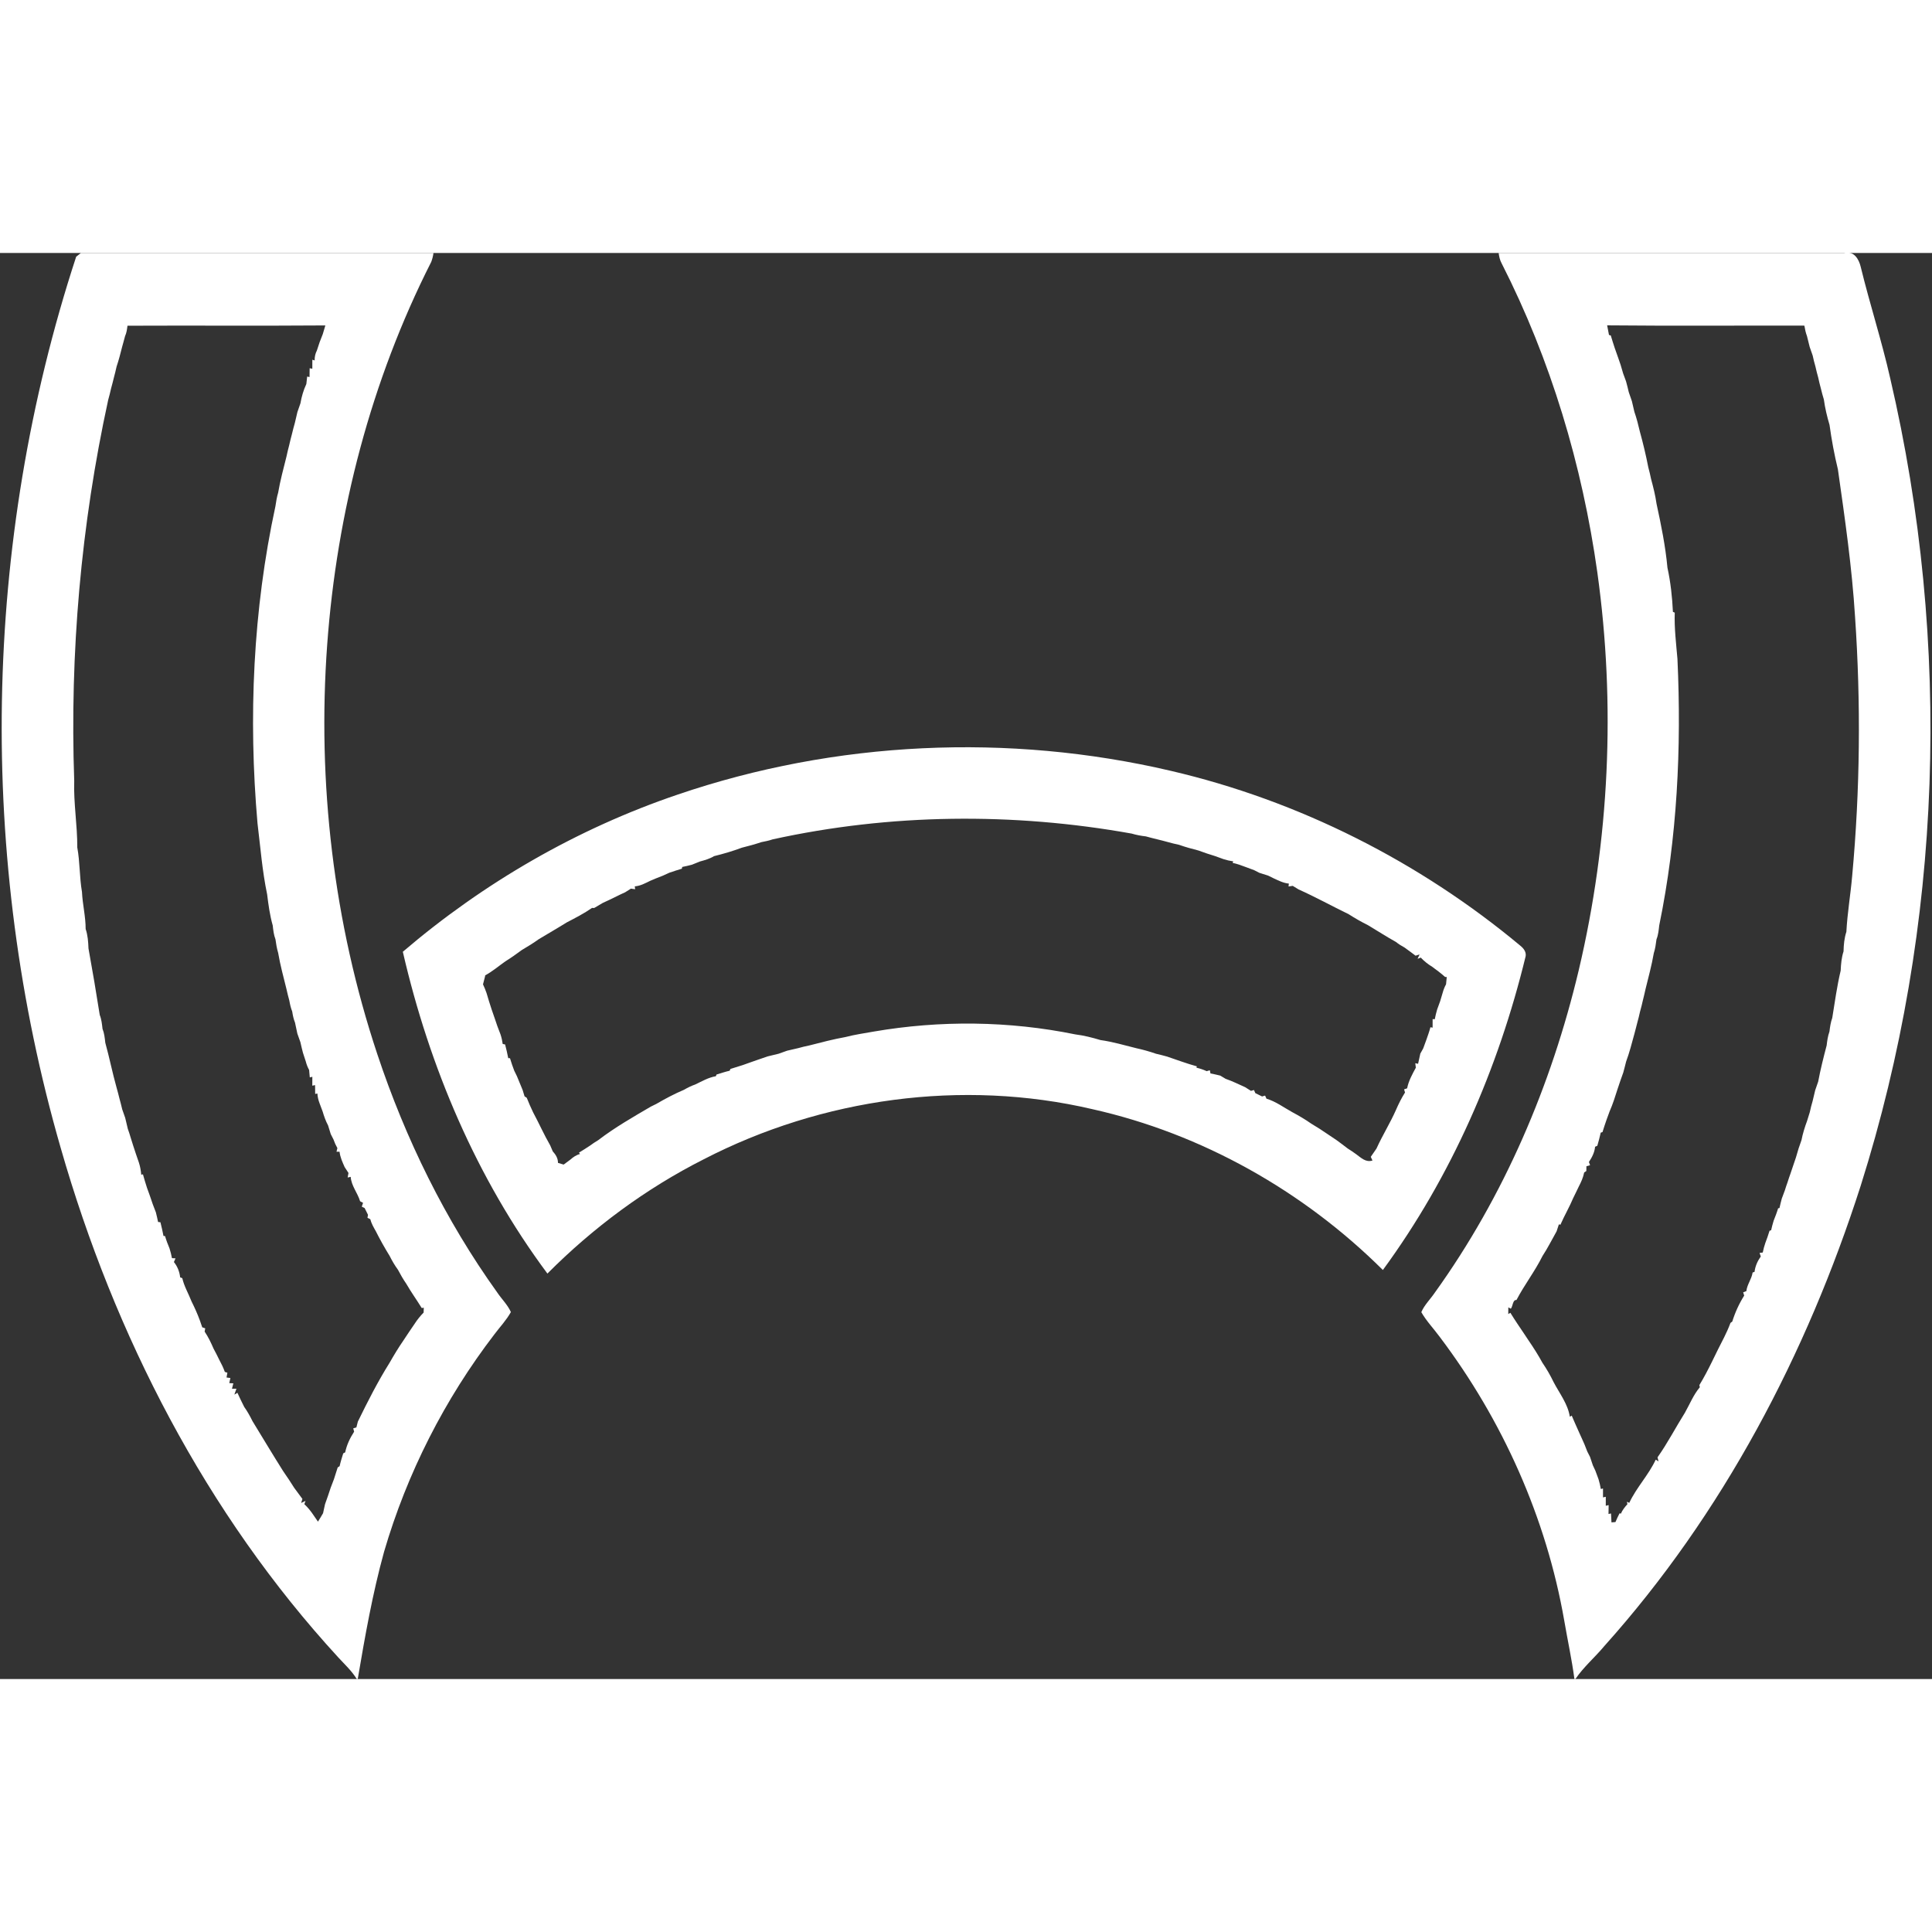
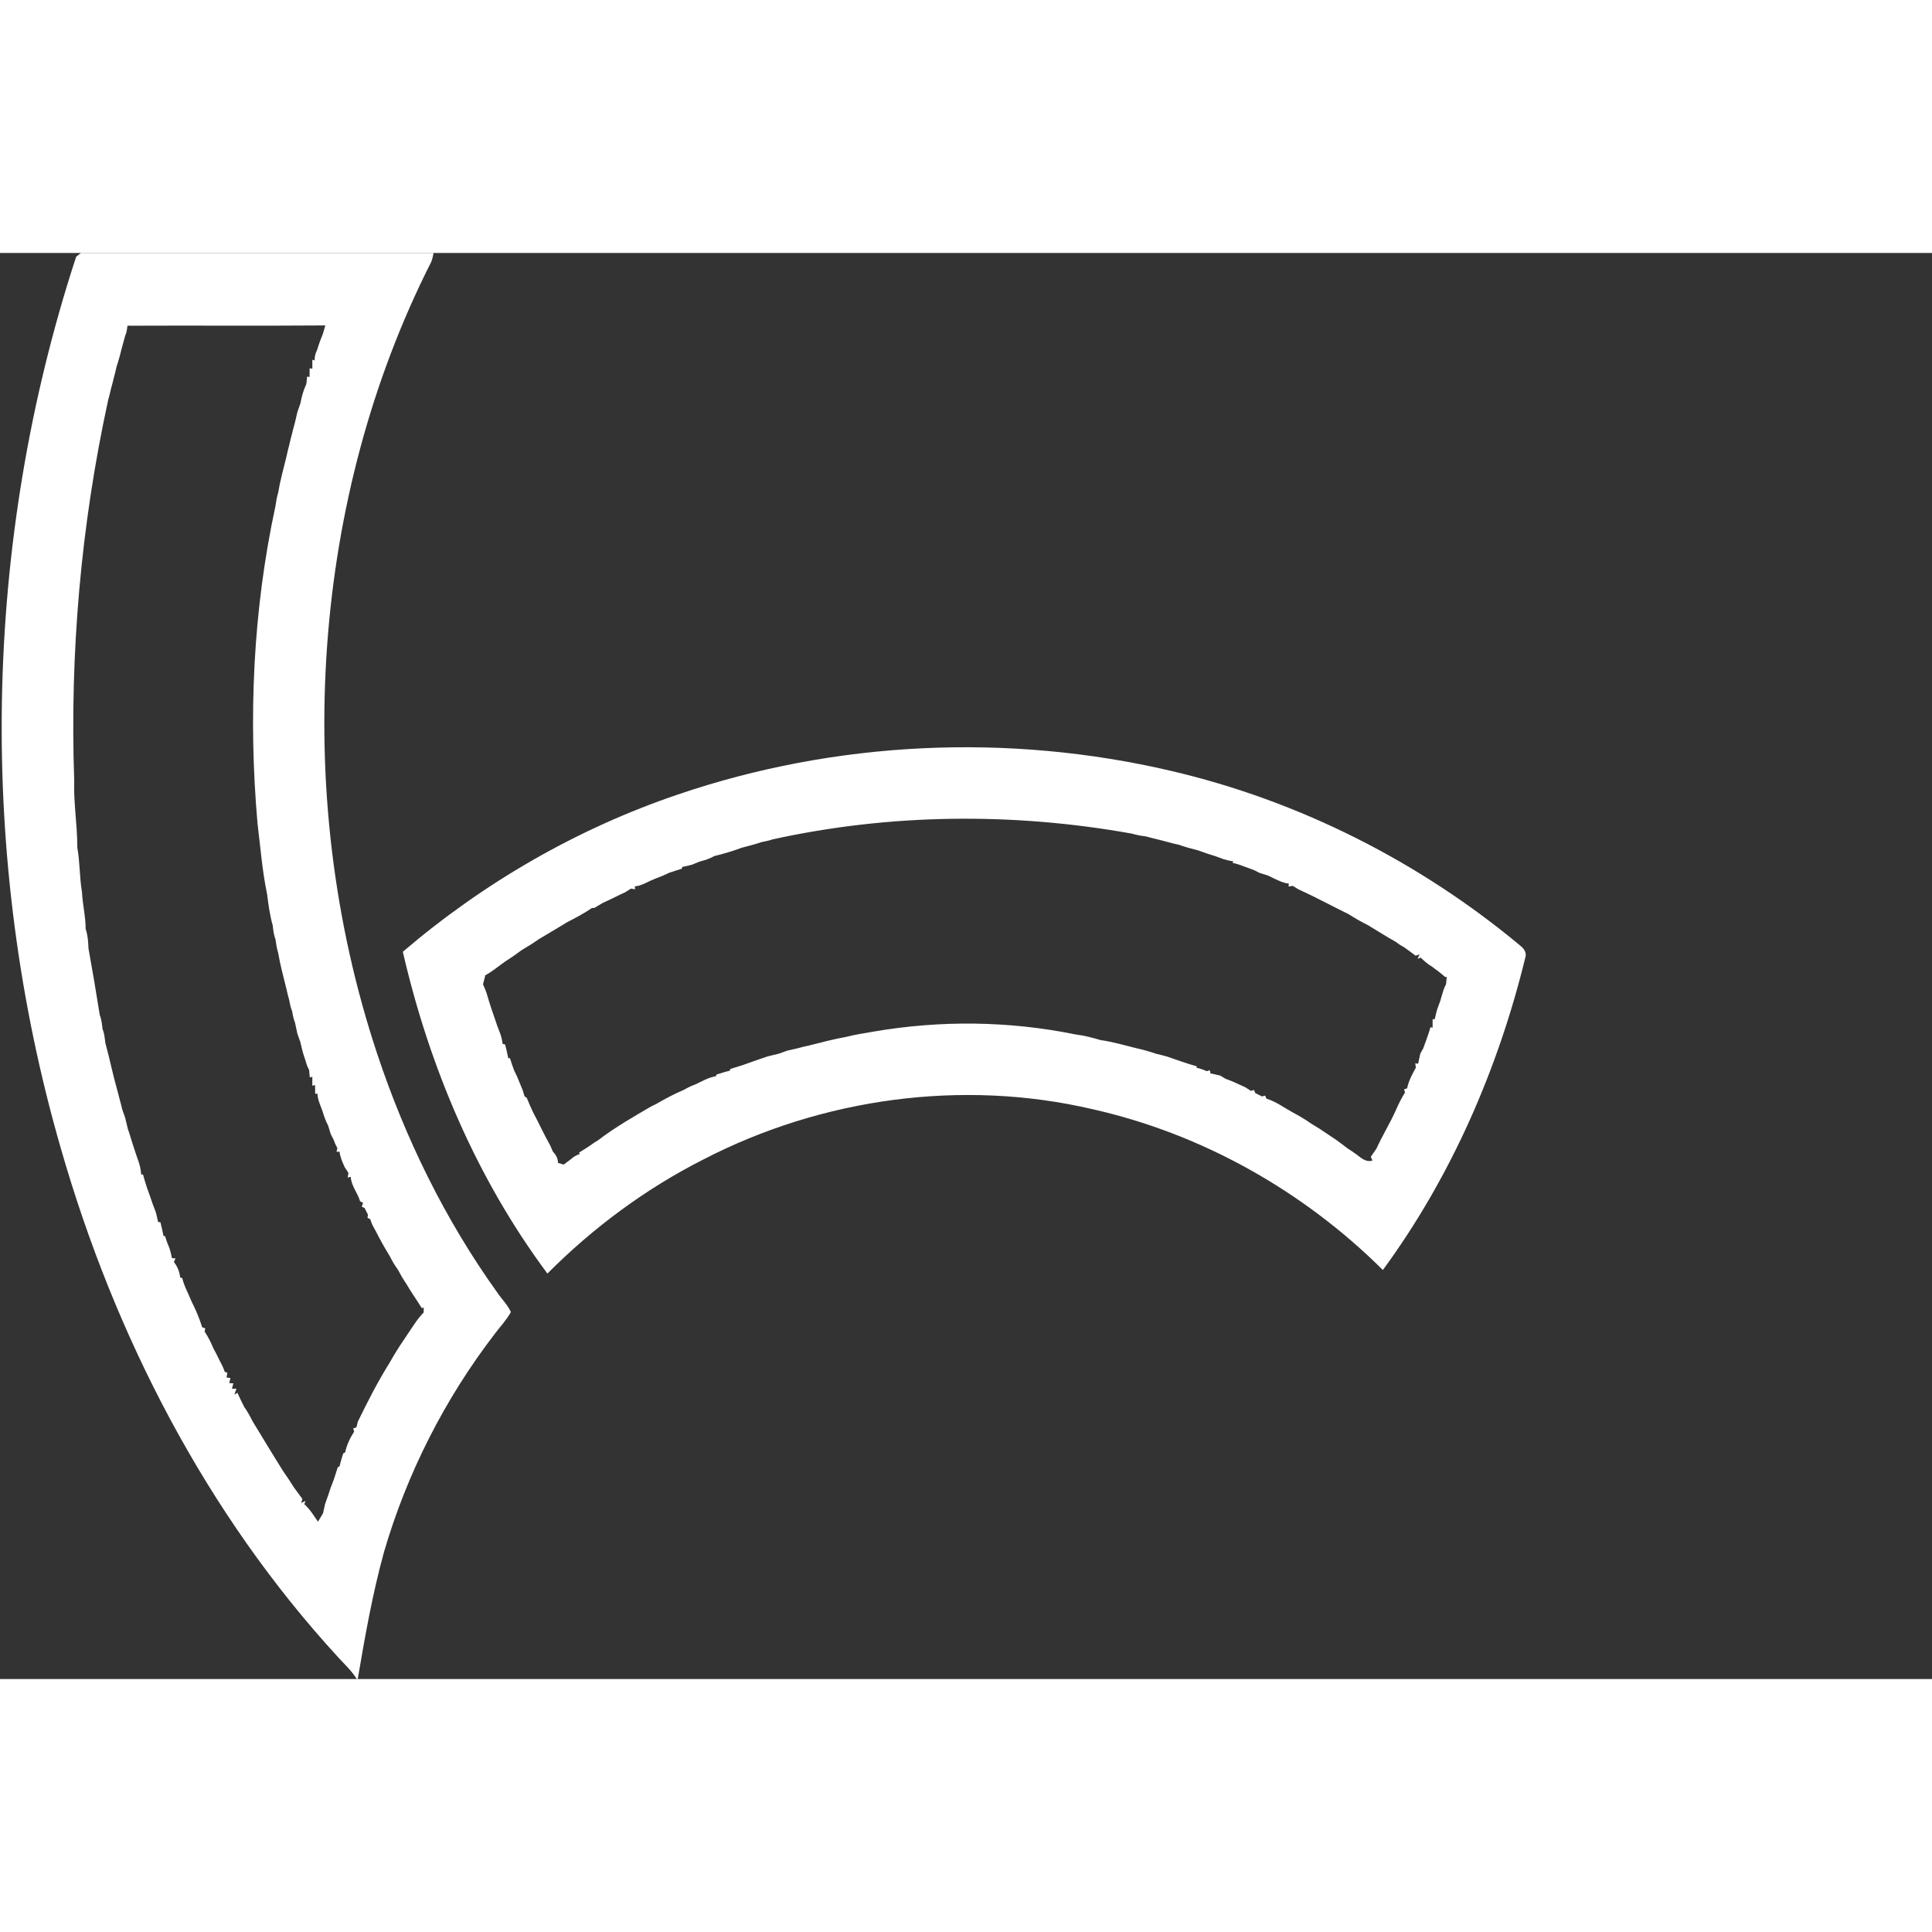
<svg xmlns="http://www.w3.org/2000/svg" width="50px" height="50px" viewBox="0 0 695 513" version="1.1">
  <rect x="0" y="0" width="695" height="513" fill="#333333" stroke="none" />
  <g id="#ffffffff">
    <path fill="#ffffff" opacity="1.00" d=" M 29.10 0.00 L 155.94 0.00 C 155.79 1.10 155.52 2.18 155.13 3.21 C 133.47 45.94 121.19 93.19 117.70 140.90 C 114.08 190.54 120.00 240.93 135.72 288.19 C 145.86 318.67 160.16 347.86 178.91 374.00 C 180.49 376.35 182.61 378.37 183.78 380.99 C 182.17 383.90 179.86 386.32 177.87 388.97 C 159.96 412.32 146.40 439.01 138.15 467.26 C 134.00 482.28 131.30 497.66 128.69 513.00 L 128.34 513.00 C 126.56 510.09 124.03 507.77 121.74 505.28 C 74.13 453.48 41.17 389.37 21.85 321.99 C -8.22 217.76 -6.36 104.46 27.40 1.35 C 27.82 1.01 28.67 0.34 29.10 0.00 M 45.86 26.17 C 45.69 27.44 45.54 28.74 44.99 29.91 C 44.63 31.20 44.31 32.51 43.93 33.79 C 43.34 36.17 42.72 38.55 41.94 40.87 C 41.63 42.21 41.33 43.55 40.96 44.87 C 40.63 46.19 40.31 47.51 39.94 48.81 C 39.63 50.17 39.31 51.53 38.92 52.86 C 29.12 97.83 25.09 143.94 26.70 189.93 C 26.43 197.94 27.85 205.86 27.80 213.86 C 28.78 219.15 28.57 224.56 29.49 229.86 C 29.69 234.33 30.82 238.69 30.81 243.18 C 31.58 245.43 31.74 247.81 31.83 250.17 C 33.28 258.12 34.62 266.12 35.88 274.11 C 36.52 275.70 36.68 277.41 36.88 279.10 C 37.52 280.69 37.69 282.41 37.88 284.11 C 39.36 289.44 40.43 294.89 41.93 300.23 C 42.31 301.52 42.63 302.82 42.96 304.13 C 43.33 305.44 43.65 306.75 43.97 308.08 C 44.31 309.10 44.67 310.11 45.04 311.13 C 45.34 312.45 45.65 313.76 45.98 315.08 C 46.34 316.08 46.68 317.09 46.97 318.12 C 47.30 319.16 47.63 320.20 47.95 321.24 C 48.62 323.24 49.25 325.25 49.97 327.23 C 50.43 328.64 50.68 330.10 50.81 331.58 L 51.42 331.44 C 51.85 333.05 52.36 334.64 52.86 336.24 C 53.23 337.20 53.58 338.18 53.92 339.17 C 54.27 340.16 54.61 341.17 54.95 342.18 C 55.32 343.15 55.69 344.13 56.07 345.11 C 56.36 346.26 56.63 347.42 56.87 348.59 C 57.08 348.62 57.50 348.66 57.71 348.68 C 58.10 350.31 58.52 351.95 58.81 353.61 L 59.37 353.65 C 59.80 355.16 60.37 356.63 60.98 358.09 C 61.35 359.23 61.64 360.41 61.86 361.60 C 62.18 361.62 62.82 361.66 63.14 361.67 L 62.56 362.99 C 63.83 364.57 64.59 366.48 64.81 368.51 C 65.00 368.58 65.39 368.74 65.58 368.81 C 66.24 371.75 67.82 374.36 68.90 377.15 C 70.03 379.41 71.07 381.73 71.94 384.12 C 72.14 384.70 72.55 385.88 72.75 386.47 C 73.02 386.56 73.56 386.76 73.83 386.85 L 73.61 388.01 C 74.91 389.93 75.91 392.03 76.83 394.16 C 77.09 394.65 77.61 395.64 77.87 396.13 C 78.12 396.63 78.62 397.64 78.87 398.15 C 79.64 399.56 80.34 401.01 80.88 402.52 L 81.80 402.81 C 81.72 403.24 81.56 404.10 81.49 404.53 L 82.88 404.71 C 82.78 405.17 82.57 406.09 82.47 406.55 L 83.94 406.63 C 83.82 407.11 83.58 408.08 83.45 408.56 L 85.05 408.57 C 84.86 409.10 84.49 410.15 84.31 410.68 L 85.41 410.04 C 86.17 411.75 87.01 413.43 87.85 415.11 C 89.00 416.72 89.96 418.46 90.83 420.23 C 94.50 426.22 98.10 432.26 101.85 438.20 C 102.53 439.20 103.22 440.19 103.89 441.20 C 104.54 442.21 105.20 443.21 105.85 444.24 C 106.81 445.58 107.78 446.90 108.79 448.22 C 108.67 448.58 108.45 449.30 108.33 449.66 L 109.90 448.92 L 109.48 450.10 C 110.78 451.30 111.88 452.70 112.86 454.17 C 113.24 454.72 114.00 455.83 114.38 456.38 C 115.03 455.39 115.62 454.35 116.22 453.33 C 116.43 452.25 116.67 451.17 116.92 450.11 C 117.30 449.11 117.65 448.12 117.98 447.11 C 118.31 446.11 118.65 445.11 118.98 444.12 C 119.35 443.11 119.73 442.10 120.13 441.11 C 120.57 439.69 121.04 438.29 121.48 436.88 C 121.65 436.77 121.99 436.54 122.17 436.43 C 122.51 434.86 123.00 433.34 123.47 431.82 C 123.64 431.73 124.00 431.55 124.17 431.46 C 124.73 428.79 125.90 426.29 127.39 424.02 L 127.07 422.83 C 127.35 422.75 127.92 422.57 128.20 422.49 C 128.33 421.96 128.60 420.92 128.73 420.40 C 132.24 413.20 135.89 406.03 140.14 399.24 C 141.70 396.50 143.33 393.80 145.12 391.21 C 145.78 390.20 146.45 389.21 147.11 388.21 C 147.78 387.18 148.49 386.18 149.18 385.17 C 150.11 383.73 151.19 382.39 152.39 381.17 L 152.45 379.43 L 151.71 379.54 C 149.90 376.60 147.87 373.80 146.15 370.80 C 145.03 369.20 144.07 367.49 143.15 365.76 C 142.00 364.20 141.03 362.52 140.16 360.79 C 138.38 357.89 136.70 354.92 135.18 351.88 C 134.40 350.50 133.59 349.12 133.20 347.57 C 132.95 347.45 132.44 347.20 132.19 347.08 L 132.38 346.01 C 132.08 345.40 131.46 344.17 131.16 343.56 C 130.90 343.44 130.40 343.20 130.15 343.08 L 130.60 341.69 C 130.33 341.55 129.80 341.27 129.54 341.13 C 128.64 338.10 126.37 335.58 126.16 332.35 L 125.06 332.59 C 125.14 332.18 125.29 331.36 125.36 330.95 C 125.02 330.43 124.34 329.38 123.99 328.86 C 123.20 327.07 122.36 325.29 122.15 323.32 L 121.05 323.31 C 121.13 322.99 121.29 322.33 121.37 322.01 C 120.80 321.01 120.33 319.97 119.96 318.89 C 119.72 318.40 119.23 317.44 118.98 316.96 C 118.68 315.92 118.35 314.88 118.02 313.85 C 117.16 312.26 116.57 310.55 116.06 308.83 C 115.70 307.85 115.34 306.87 114.96 305.90 C 114.52 304.76 114.25 303.58 114.17 302.36 L 113.38 302.52 C 113.37 301.73 113.35 300.14 113.34 299.35 L 112.34 299.55 C 112.35 298.75 112.36 297.16 112.36 296.36 L 111.44 296.57 C 111.38 295.90 111.26 294.57 111.20 293.90 C 110.67 292.94 110.28 291.94 110.01 290.87 C 109.67 289.81 109.33 288.76 108.98 287.71 C 108.64 286.44 108.35 285.16 108.06 283.89 C 107.69 282.87 107.33 281.85 106.97 280.83 C 106.67 279.50 106.40 278.17 106.12 276.84 C 105.60 275.57 105.32 274.22 105.12 272.87 C 104.60 271.59 104.31 270.24 104.07 268.89 C 103.68 267.55 103.37 266.18 103.06 264.83 C 101.99 260.49 100.80 256.17 100.06 251.77 C 99.57 250.17 99.33 248.52 99.09 246.88 C 98.47 245.30 98.30 243.59 98.11 241.92 C 97.07 238.27 96.56 234.49 96.10 230.74 C 94.33 222.30 93.68 213.69 92.63 205.15 C 89.31 167.10 91.00 128.49 99.08 91.11 C 99.33 89.46 99.58 87.82 100.06 86.23 C 100.81 81.82 101.99 77.51 103.07 73.17 C 103.37 71.81 103.67 70.45 104.04 69.11 C 104.35 67.77 104.66 66.43 105.03 65.11 C 105.36 63.76 105.69 62.42 106.08 61.09 C 106.37 59.80 106.67 58.50 106.99 57.21 C 107.35 56.17 107.71 55.12 108.08 54.08 C 108.49 51.69 109.17 49.34 110.20 47.14 C 110.28 46.47 110.43 45.13 110.50 44.46 L 111.35 44.63 C 111.36 43.84 111.38 42.25 111.39 41.46 L 112.35 41.65 C 112.35 40.83 112.35 39.21 112.36 38.40 L 113.19 38.66 C 113.16 37.39 113.42 36.20 113.99 35.10 C 114.34 34.11 114.67 33.11 114.98 32.10 C 115.35 31.12 115.72 30.14 116.12 29.17 C 116.42 28.13 116.72 27.10 117.04 26.07 C 93.31 26.25 69.59 26.06 45.86 26.17 Z" />
-     <path fill="#ffffff" opacity="1.00" d=" M 539.11 0.00 L 663.35 0.00 C 666.97 -0.89 668.70 2.25 669.36 5.00 C 672.62 18.41 676.91 31.54 679.95 45.01 C 702.25 140.49 698.91 242.03 669.34 335.58 C 649.94 396.08 619.70 453.66 577.14 501.12 C 573.77 505.18 569.68 508.62 566.72 513.00 L 566.37 513.00 C 565.43 505.92 563.89 498.93 562.69 491.89 C 556.24 454.99 540.51 419.85 517.97 389.99 C 515.77 386.98 513.14 384.27 511.29 381.02 C 512.42 378.38 514.56 376.36 516.15 374.00 C 541.04 339.38 558.07 299.45 567.91 258.06 C 578.96 211.30 581.25 162.48 574.61 114.90 C 569.19 76.33 557.87 38.48 540.19 3.74 C 539.55 2.58 539.28 1.29 539.11 0.00 M 578.14 26.04 C 578.37 27.19 578.59 28.34 578.80 29.49 C 578.96 29.54 579.29 29.64 579.45 29.69 C 579.88 31.20 580.39 32.70 580.87 34.20 C 581.23 35.19 581.58 36.20 581.93 37.20 C 582.27 38.20 582.62 39.20 582.97 40.20 C 583.29 41.24 583.60 42.28 583.89 43.33 C 584.24 44.27 584.58 45.21 584.93 46.16 C 585.30 47.46 585.61 48.78 585.93 50.10 C 586.30 51.17 586.67 52.24 587.04 53.31 C 587.35 54.57 587.62 55.84 587.93 57.12 C 588.74 59.45 589.35 61.85 589.91 64.26 C 591.08 68.49 592.10 72.78 592.94 77.09 C 593.35 78.48 593.62 79.88 593.94 81.30 C 594.73 84.24 595.49 87.21 595.91 90.24 C 597.56 97.82 599.12 105.48 599.83 113.21 C 600.97 118.41 601.55 123.79 601.80 129.11 C 601.96 129.18 602.30 129.32 602.46 129.38 C 602.26 134.94 602.96 140.51 603.43 146.05 C 604.91 178.10 603.35 210.41 596.88 241.88 C 596.68 243.57 596.54 245.30 595.89 246.90 C 595.67 248.58 595.45 250.27 594.92 251.89 C 594.17 256.26 592.99 260.54 591.94 264.84 C 591.62 266.20 591.34 267.57 590.98 268.91 C 590.65 270.25 590.38 271.60 589.97 272.92 C 589.65 274.25 589.38 275.60 588.98 276.91 C 588.63 278.21 588.33 279.54 587.96 280.84 C 587.03 284.21 586.18 287.62 584.96 290.90 C 584.62 292.19 584.32 293.51 583.95 294.80 C 583.60 295.77 583.25 296.75 582.91 297.73 C 582.58 298.75 582.24 299.77 581.88 300.79 C 581.03 303.50 580.16 306.22 579.02 308.82 C 578.66 309.83 578.30 310.83 577.92 311.83 C 577.42 313.29 576.91 314.76 576.47 316.24 C 576.31 316.30 575.99 316.40 575.83 316.45 C 575.50 318.04 575.04 319.59 574.61 321.16 C 574.41 321.25 574.00 321.44 573.80 321.53 C 573.62 323.55 572.69 325.35 571.58 327.00 L 572.00 328.16 C 571.68 328.25 571.02 328.44 570.69 328.53 C 570.68 328.96 570.66 329.82 570.65 330.25 L 569.87 330.79 C 569.53 332.58 568.77 334.24 567.93 335.85 C 567.69 336.36 567.19 337.40 566.94 337.91 C 566.69 338.41 566.21 339.41 565.96 339.91 C 564.58 343.20 562.76 346.29 561.33 349.57 L 560.78 349.44 C 560.58 350.07 560.16 351.33 559.95 351.96 C 558.26 354.92 556.76 357.99 554.88 360.83 C 552.16 366.34 548.35 371.21 545.52 376.65 C 544.12 376.51 544.25 378.93 543.49 379.78 L 542.59 379.30 C 542.59 379.90 542.58 381.10 542.57 381.70 L 543.33 381.25 C 544.13 382.58 545.00 383.89 545.86 385.20 C 546.53 386.20 547.21 387.19 547.88 388.20 C 548.54 389.20 549.20 390.18 549.87 391.19 C 551.63 393.78 553.34 396.43 554.84 399.20 C 556.35 401.41 557.70 403.74 558.87 406.17 C 560.97 410.20 564.04 414.08 564.71 418.64 L 565.40 418.25 C 566.23 420.22 567.11 422.18 567.99 424.14 C 568.22 424.64 568.67 425.64 568.90 426.15 C 569.67 427.77 570.37 429.44 570.99 431.14 C 571.23 431.62 571.72 432.58 571.97 433.06 C 572.31 434.07 572.65 435.10 573.00 436.12 C 573.23 436.61 573.68 437.58 573.91 438.07 C 574.27 439.08 574.64 440.10 575.04 441.12 C 575.39 442.27 575.66 443.45 575.87 444.65 L 576.65 444.45 C 576.65 445.25 576.65 446.86 576.65 447.66 L 577.65 447.44 C 577.65 448.25 577.65 449.86 577.65 450.67 L 578.68 450.43 C 578.66 451.23 578.64 452.83 578.63 453.63 L 579.53 453.44 C 579.57 454.25 579.66 455.85 579.70 456.65 L 581.13 456.53 C 581.58 455.46 582.07 454.41 582.61 453.39 L 583.09 453.49 C 583.64 452.22 584.49 451.13 585.42 450.12 L 585.26 449.23 L 586.10 449.62 C 588.67 444.11 593.04 439.62 595.61 434.09 L 596.62 434.70 C 596.53 434.34 596.35 433.61 596.26 433.25 C 599.90 428.10 602.79 422.49 606.14 417.16 C 607.86 414.09 609.20 410.75 611.48 408.03 L 611.31 407.27 C 614.68 401.78 617.19 395.82 620.20 390.13 C 621.06 388.42 621.84 386.67 622.51 384.88 C 622.67 384.76 622.99 384.53 623.15 384.41 C 624.16 381.14 625.61 377.96 627.44 375.06 L 627.07 373.89 C 627.36 373.78 627.93 373.56 628.22 373.45 C 628.47 371.06 630.13 369.13 630.47 366.76 C 630.64 366.70 630.98 366.59 631.16 366.53 C 631.40 364.51 632.23 362.64 633.41 360.99 L 632.97 359.72 C 633.26 359.68 633.83 359.61 634.12 359.57 C 634.35 358.39 634.66 357.24 635.05 356.12 C 635.60 354.68 636.11 353.22 636.56 351.74 C 636.70 351.69 636.98 351.60 637.13 351.55 C 637.39 350.39 637.69 349.24 638.04 348.11 C 638.62 346.64 639.20 345.17 639.65 343.66 L 640.13 343.58 C 640.38 342.43 640.66 341.28 640.97 340.15 C 641.33 339.16 641.70 338.18 642.07 337.20 C 642.38 336.19 642.71 335.19 643.07 334.20 C 643.39 333.19 643.72 332.19 644.08 331.21 C 644.40 330.20 644.74 329.21 645.09 328.22 C 645.39 327.27 645.71 326.33 646.05 325.39 C 646.36 324.30 646.68 323.21 647.01 322.14 C 647.35 321.12 647.70 320.10 648.06 319.10 C 648.52 316.74 649.24 314.45 650.07 312.21 C 650.39 311.16 650.71 310.12 651.04 309.08 C 651.33 307.74 651.65 306.41 652.05 305.11 C 652.35 303.80 652.67 302.51 652.98 301.21 C 653.33 300.16 653.69 299.11 654.06 298.08 C 654.88 293.70 655.97 289.38 657.10 285.09 C 657.30 283.40 657.53 281.70 658.11 280.10 C 658.31 278.43 658.55 276.76 659.12 275.17 C 660.04 269.49 660.82 263.75 662.15 258.15 C 662.25 255.82 662.45 253.47 663.18 251.24 C 663.23 248.86 663.45 246.47 664.20 244.19 C 664.55 237.45 665.71 230.78 666.29 224.06 C 669.14 193.13 669.44 161.90 667.32 130.90 C 666.22 113.13 663.66 95.46 661.15 77.84 C 659.87 72.58 658.88 67.23 658.14 61.86 C 657.25 58.86 656.52 55.81 656.10 52.71 C 655.70 51.42 655.35 50.12 655.04 48.81 C 654.67 47.49 654.36 46.16 654.07 44.83 C 653.69 43.50 653.36 42.16 653.06 40.82 C 652.68 39.53 652.36 38.22 652.08 36.91 C 651.70 35.87 651.34 34.82 650.99 33.78 C 650.66 32.49 650.35 31.20 650.03 29.92 C 649.57 28.70 649.30 27.42 649.09 26.14 C 625.44 26.08 601.78 26.27 578.14 26.04 Z" />
    <path fill="#ffffff" opacity="1.00" d=" M 243.77 194.84 C 300.54 175.47 362.77 172.63 421.16 186.29 C 467.26 197.03 510.63 218.94 546.96 249.24 C 548.07 250.14 549.10 251.44 548.82 253.00 C 539.01 293.38 522.09 332.26 497.46 365.86 C 468.86 337.43 432.36 316.83 392.96 308.00 C 346.15 297.07 295.73 304.02 253.12 326.05 C 232.31 336.57 213.36 350.63 196.92 367.14 C 171.44 332.91 154.46 292.84 144.91 251.38 C 173.93 226.57 207.58 207.11 243.77 194.84 M 277.92 210.95 C 276.61 211.42 275.24 211.67 273.90 211.94 C 271.59 212.71 269.24 213.36 266.88 213.94 C 263.61 215.16 260.26 216.15 256.87 216.98 C 255.31 217.93 253.54 218.43 251.80 218.90 C 250.82 219.28 249.85 219.67 248.89 220.07 C 247.74 220.38 246.58 220.64 245.42 220.87 C 245.39 221.03 245.31 221.34 245.28 221.50 C 243.78 221.94 242.30 222.43 240.82 222.93 C 239.21 223.72 237.56 224.41 235.88 225.02 C 235.37 225.24 234.37 225.66 233.87 225.87 C 232.11 226.74 230.35 227.70 228.35 227.85 L 228.48 228.89 C 228.10 228.84 227.34 228.72 226.96 228.67 C 226.44 229.00 225.40 229.66 224.87 229.99 C 223.85 230.45 222.84 230.92 221.85 231.42 C 220.20 232.27 218.51 233.03 216.83 233.81 C 215.79 234.42 214.75 235.01 213.73 235.64 L 212.97 235.61 C 210.09 237.61 206.96 239.22 203.86 240.83 C 200.55 242.90 197.16 244.83 193.82 246.85 C 191.85 248.26 189.79 249.54 187.70 250.76 C 185.78 252.19 183.82 253.57 181.78 254.84 C 179.37 256.53 177.12 258.47 174.52 259.88 L 174.49 260.24 C 174.30 260.96 173.93 262.38 173.75 263.10 C 174.23 264.11 174.65 265.15 175.02 266.21 C 175.58 268.22 176.24 270.21 176.88 272.20 C 177.24 273.20 177.59 274.21 177.93 275.23 C 178.27 276.20 178.61 277.18 178.93 278.17 C 179.30 279.15 179.67 280.13 180.05 281.11 C 180.42 282.22 180.68 283.37 180.84 284.55 C 181.05 284.59 181.49 284.68 181.70 284.72 C 182.11 286.35 182.53 287.99 182.83 289.65 L 183.45 289.65 C 183.88 291.17 184.44 292.65 184.98 294.14 C 185.22 294.64 185.71 295.63 185.95 296.13 C 186.66 297.78 187.34 299.44 188.01 301.12 C 188.18 301.68 188.52 302.82 188.70 303.39 C 188.89 303.52 189.29 303.78 189.49 303.91 C 190.20 305.68 190.94 307.43 191.78 309.15 C 193.90 313.09 195.70 317.18 197.94 321.06 C 198.16 321.59 198.61 322.64 198.84 323.17 C 199.89 324.33 200.75 325.68 200.72 327.32 C 201.23 327.48 202.25 327.79 202.76 327.94 C 203.55 327.35 204.35 326.77 205.14 326.18 C 206.16 325.27 207.31 324.46 208.66 324.13 L 208.26 323.65 C 209.60 322.84 210.91 321.99 212.22 321.13 C 213.18 320.42 214.17 319.76 215.20 319.15 C 221.15 314.59 227.69 310.85 234.15 307.07 C 234.64 306.83 235.61 306.35 236.10 306.11 C 239.32 304.23 242.63 302.48 246.07 301.02 C 247.36 300.27 248.71 299.60 250.13 299.11 C 252.52 297.97 254.86 296.59 257.52 296.15 C 257.58 296.00 257.70 295.70 257.76 295.54 C 259.33 295.06 260.89 294.54 262.49 294.17 C 262.56 294.01 262.69 293.69 262.76 293.53 C 264.24 293.07 265.72 292.58 267.20 292.14 C 268.20 291.77 269.20 291.41 270.21 291.07 C 271.19 290.72 272.17 290.38 273.16 290.04 C 274.17 289.68 275.19 289.33 276.21 289.00 C 277.50 288.67 278.79 288.36 280.10 288.06 C 281.11 287.69 282.13 287.33 283.15 286.97 C 284.47 286.65 285.79 286.34 287.12 286.05 C 288.46 285.66 289.81 285.36 291.17 285.07 C 295.47 283.97 299.76 282.84 304.12 282.06 C 307.45 281.19 310.86 280.70 314.24 280.10 C 338.21 275.97 363.01 276.24 386.86 281.11 C 389.92 281.49 392.91 282.25 395.87 283.14 C 400.25 283.75 404.51 285.02 408.80 286.08 C 411.19 286.60 413.55 287.26 415.87 288.07 C 417.19 288.38 418.52 288.70 419.84 289.08 C 423.40 290.28 426.92 291.61 430.55 292.60 L 430.38 293.07 C 431.65 293.37 432.88 293.78 434.08 294.33 L 435.22 294.01 C 435.27 294.29 435.38 294.87 435.44 295.15 C 436.62 295.38 437.79 295.63 438.97 295.93 C 439.45 296.22 440.41 296.80 440.89 297.08 C 443.30 297.92 445.58 299.04 447.91 300.09 C 448.43 300.42 449.49 301.09 450.01 301.42 L 451.09 301.11 C 451.21 301.39 451.45 301.95 451.58 302.23 C 452.18 302.53 453.40 303.13 454.01 303.43 L 455.09 303.12 C 455.21 303.40 455.47 303.95 455.59 304.23 C 458.96 305.24 461.82 307.40 464.87 309.08 C 467.22 310.34 469.53 311.68 471.71 313.22 C 473.79 314.44 475.80 315.75 477.79 317.12 C 478.80 317.79 479.82 318.49 480.84 319.17 C 482.19 320.12 483.48 321.16 484.81 322.15 C 485.83 322.79 486.85 323.47 487.83 324.19 C 489.61 325.47 491.29 327.25 493.72 326.48 L 493.11 325.15 C 493.81 324.16 494.49 323.16 495.17 322.16 C 497.31 317.41 500.10 312.99 502.20 308.22 C 503.13 306.08 504.17 303.98 505.43 302.01 L 505.09 300.88 C 505.37 300.78 505.92 300.60 506.19 300.50 C 506.71 297.84 508.04 295.44 509.32 293.08 C 509.27 292.68 509.17 291.87 509.12 291.47 L 510.13 291.68 C 510.38 290.46 510.65 289.24 510.93 288.02 C 511.19 287.55 511.71 286.62 511.97 286.15 C 512.33 285.13 512.71 284.11 513.09 283.09 C 513.62 281.58 514.17 280.08 514.57 278.53 L 515.35 278.68 C 515.35 277.91 515.36 276.37 515.36 275.60 L 516.13 275.65 C 516.36 274.47 516.64 273.30 516.98 272.15 C 517.33 271.16 517.69 270.18 518.06 269.19 C 518.35 268.17 518.66 267.15 518.97 266.14 C 519.26 265.07 519.66 264.04 520.19 263.07 C 520.25 262.42 520.38 261.12 520.44 260.47 L 519.85 260.44 C 518.37 259.13 516.80 257.92 515.20 256.78 C 513.69 255.86 512.30 254.76 511.10 253.48 L 509.95 253.91 L 510.66 252.35 C 510.30 252.46 509.58 252.68 509.22 252.79 C 507.88 251.80 506.58 250.79 505.23 249.84 C 504.15 249.27 503.13 248.62 502.18 247.86 C 498.76 245.96 495.48 243.83 492.13 241.83 C 489.73 240.64 487.41 239.31 485.16 237.87 C 479.13 234.94 473.25 231.69 467.13 228.95 C 466.61 228.63 465.57 227.99 465.04 227.67 C 464.67 227.73 463.91 227.84 463.53 227.89 L 463.64 226.85 C 461.66 226.68 459.91 225.75 458.15 224.95 C 457.65 224.71 456.66 224.22 456.16 223.97 C 455.12 223.64 454.08 223.31 453.05 222.99 C 452.57 222.75 451.62 222.26 451.15 222.02 C 450.12 221.66 449.10 221.29 448.10 220.89 C 446.56 220.29 445.00 219.74 443.40 219.40 L 443.65 218.86 C 442.44 218.69 441.26 218.42 440.11 218.05 C 439.11 217.69 438.12 217.33 437.13 216.97 C 436.12 216.66 435.11 216.34 434.11 216.01 C 433.10 215.66 432.10 215.30 431.11 214.95 C 428.75 214.35 426.41 213.71 424.13 212.90 C 422.80 212.61 421.50 212.32 420.21 211.94 C 417.56 211.19 414.86 210.63 412.22 209.88 C 410.49 209.68 408.78 209.37 407.12 208.87 C 364.46 201.22 320.28 201.64 277.92 210.95 Z" />
  </g>
</svg>